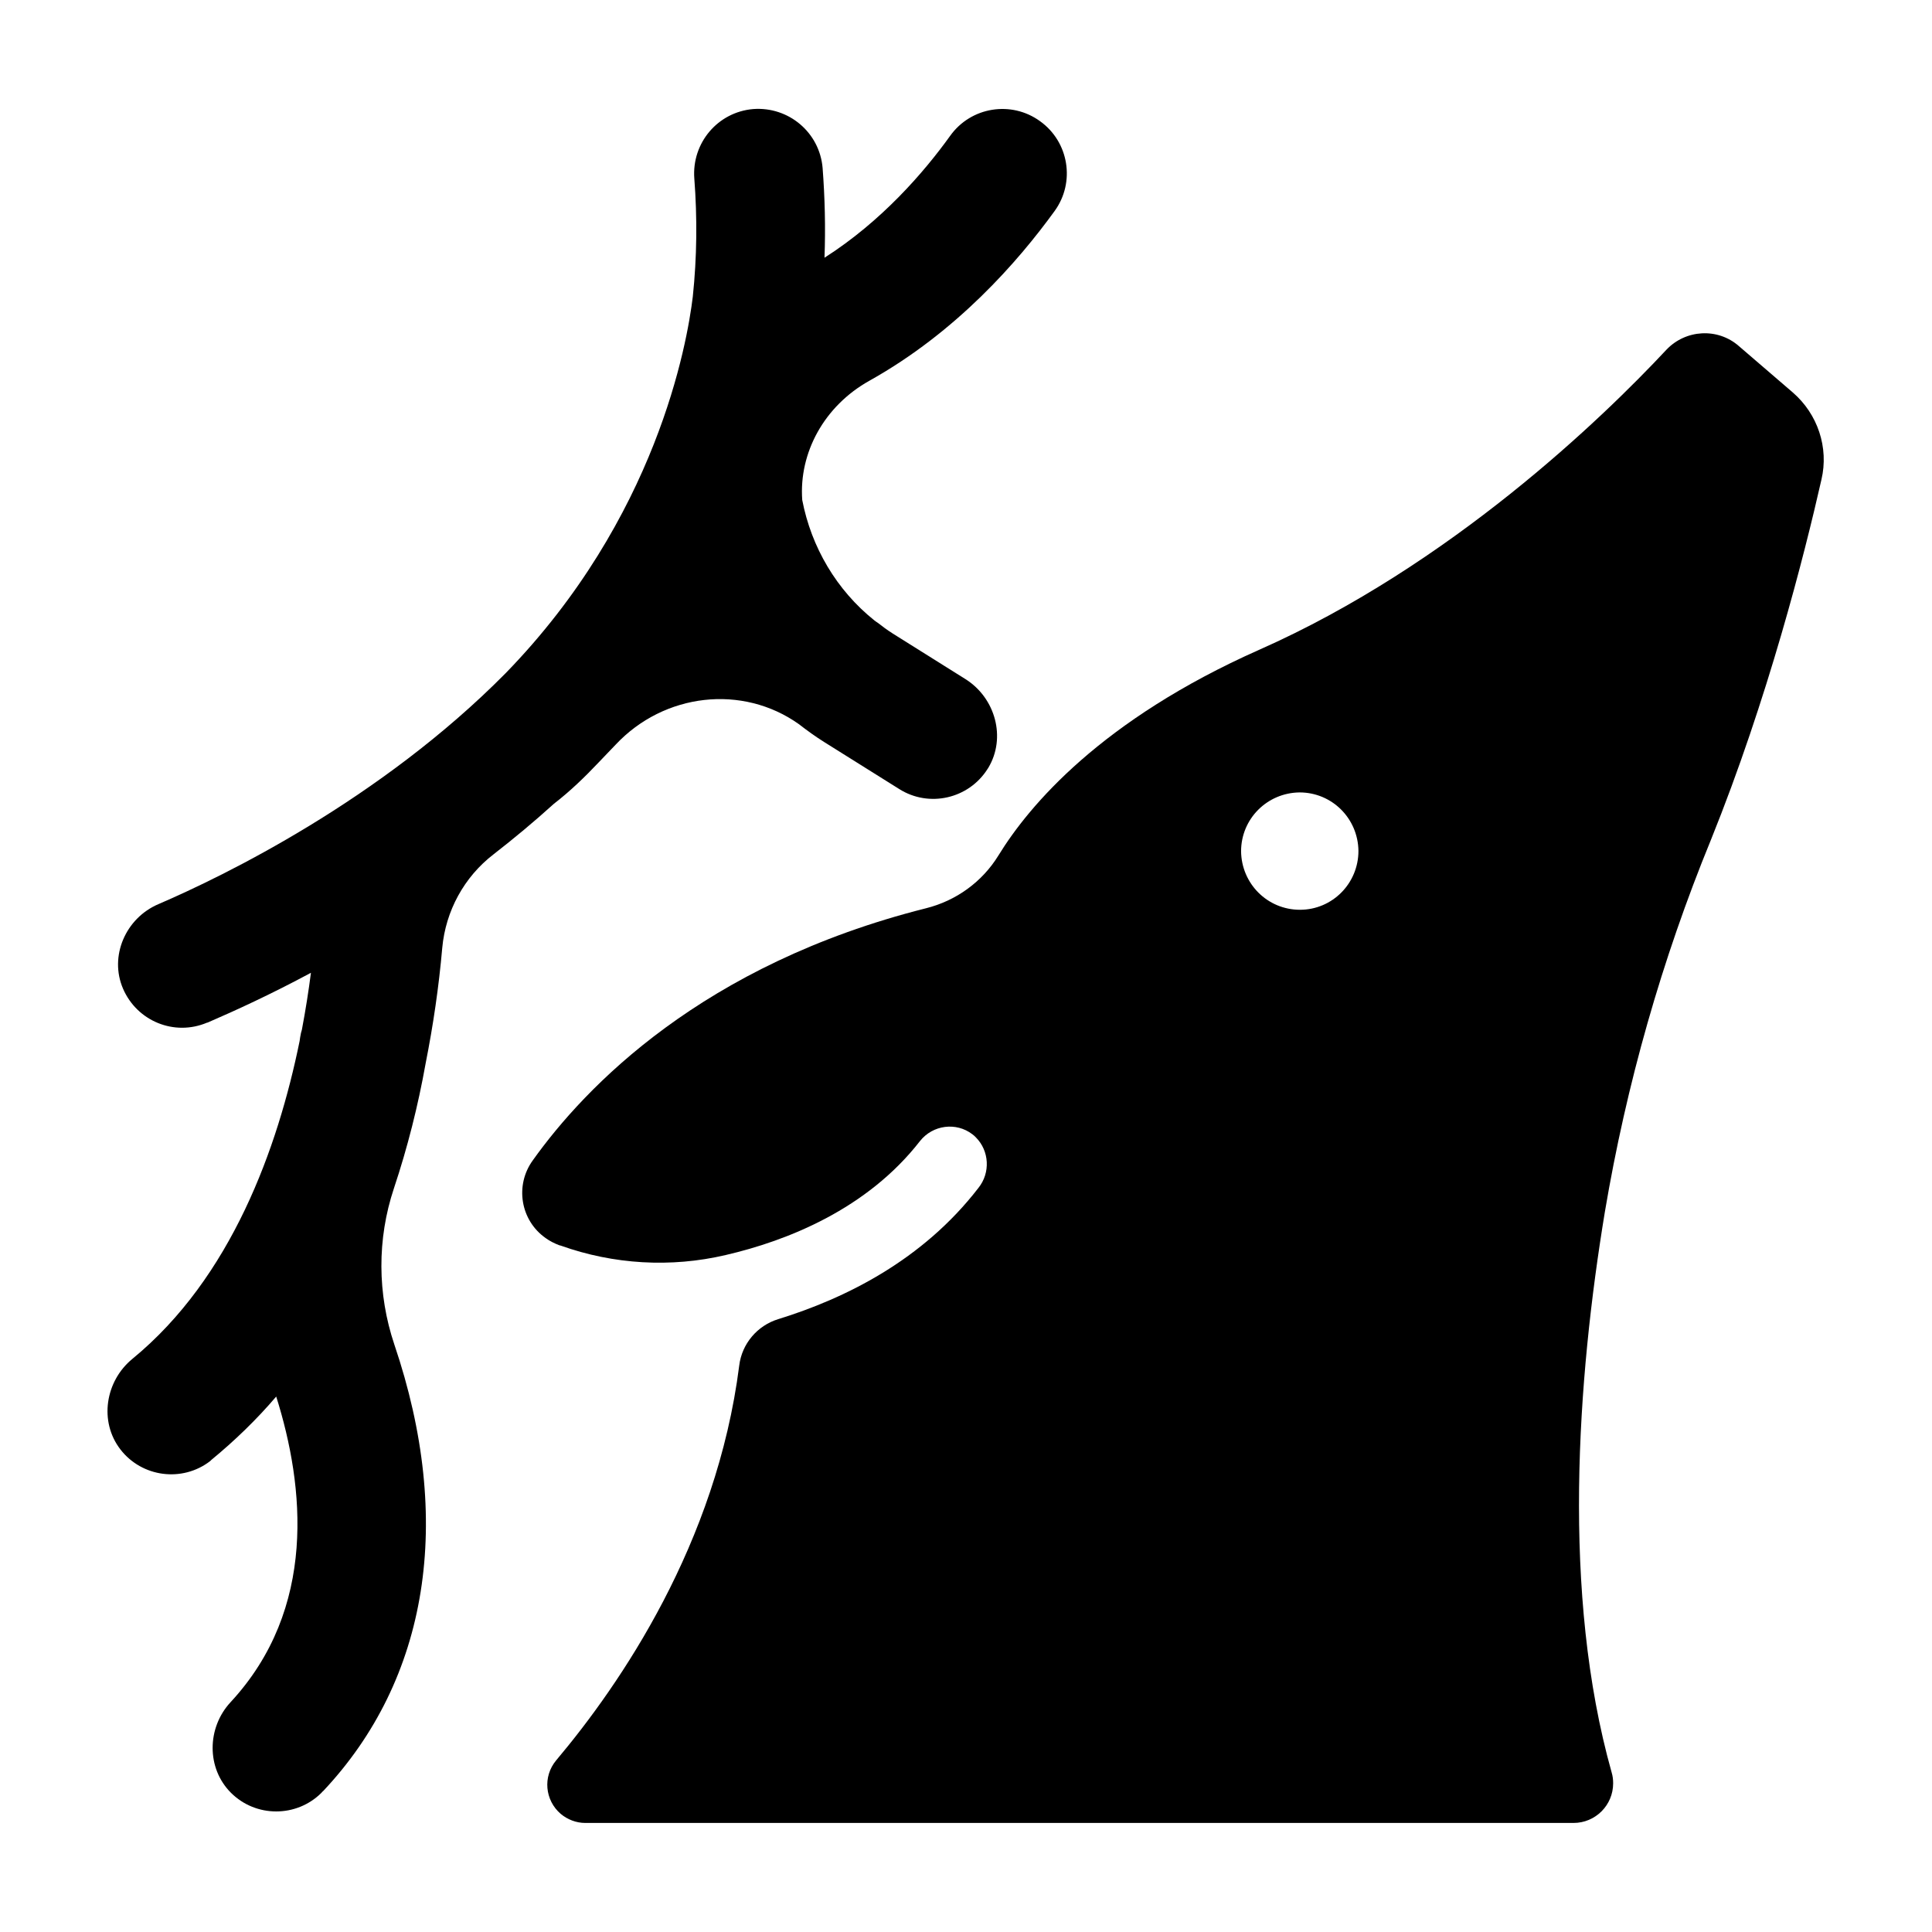
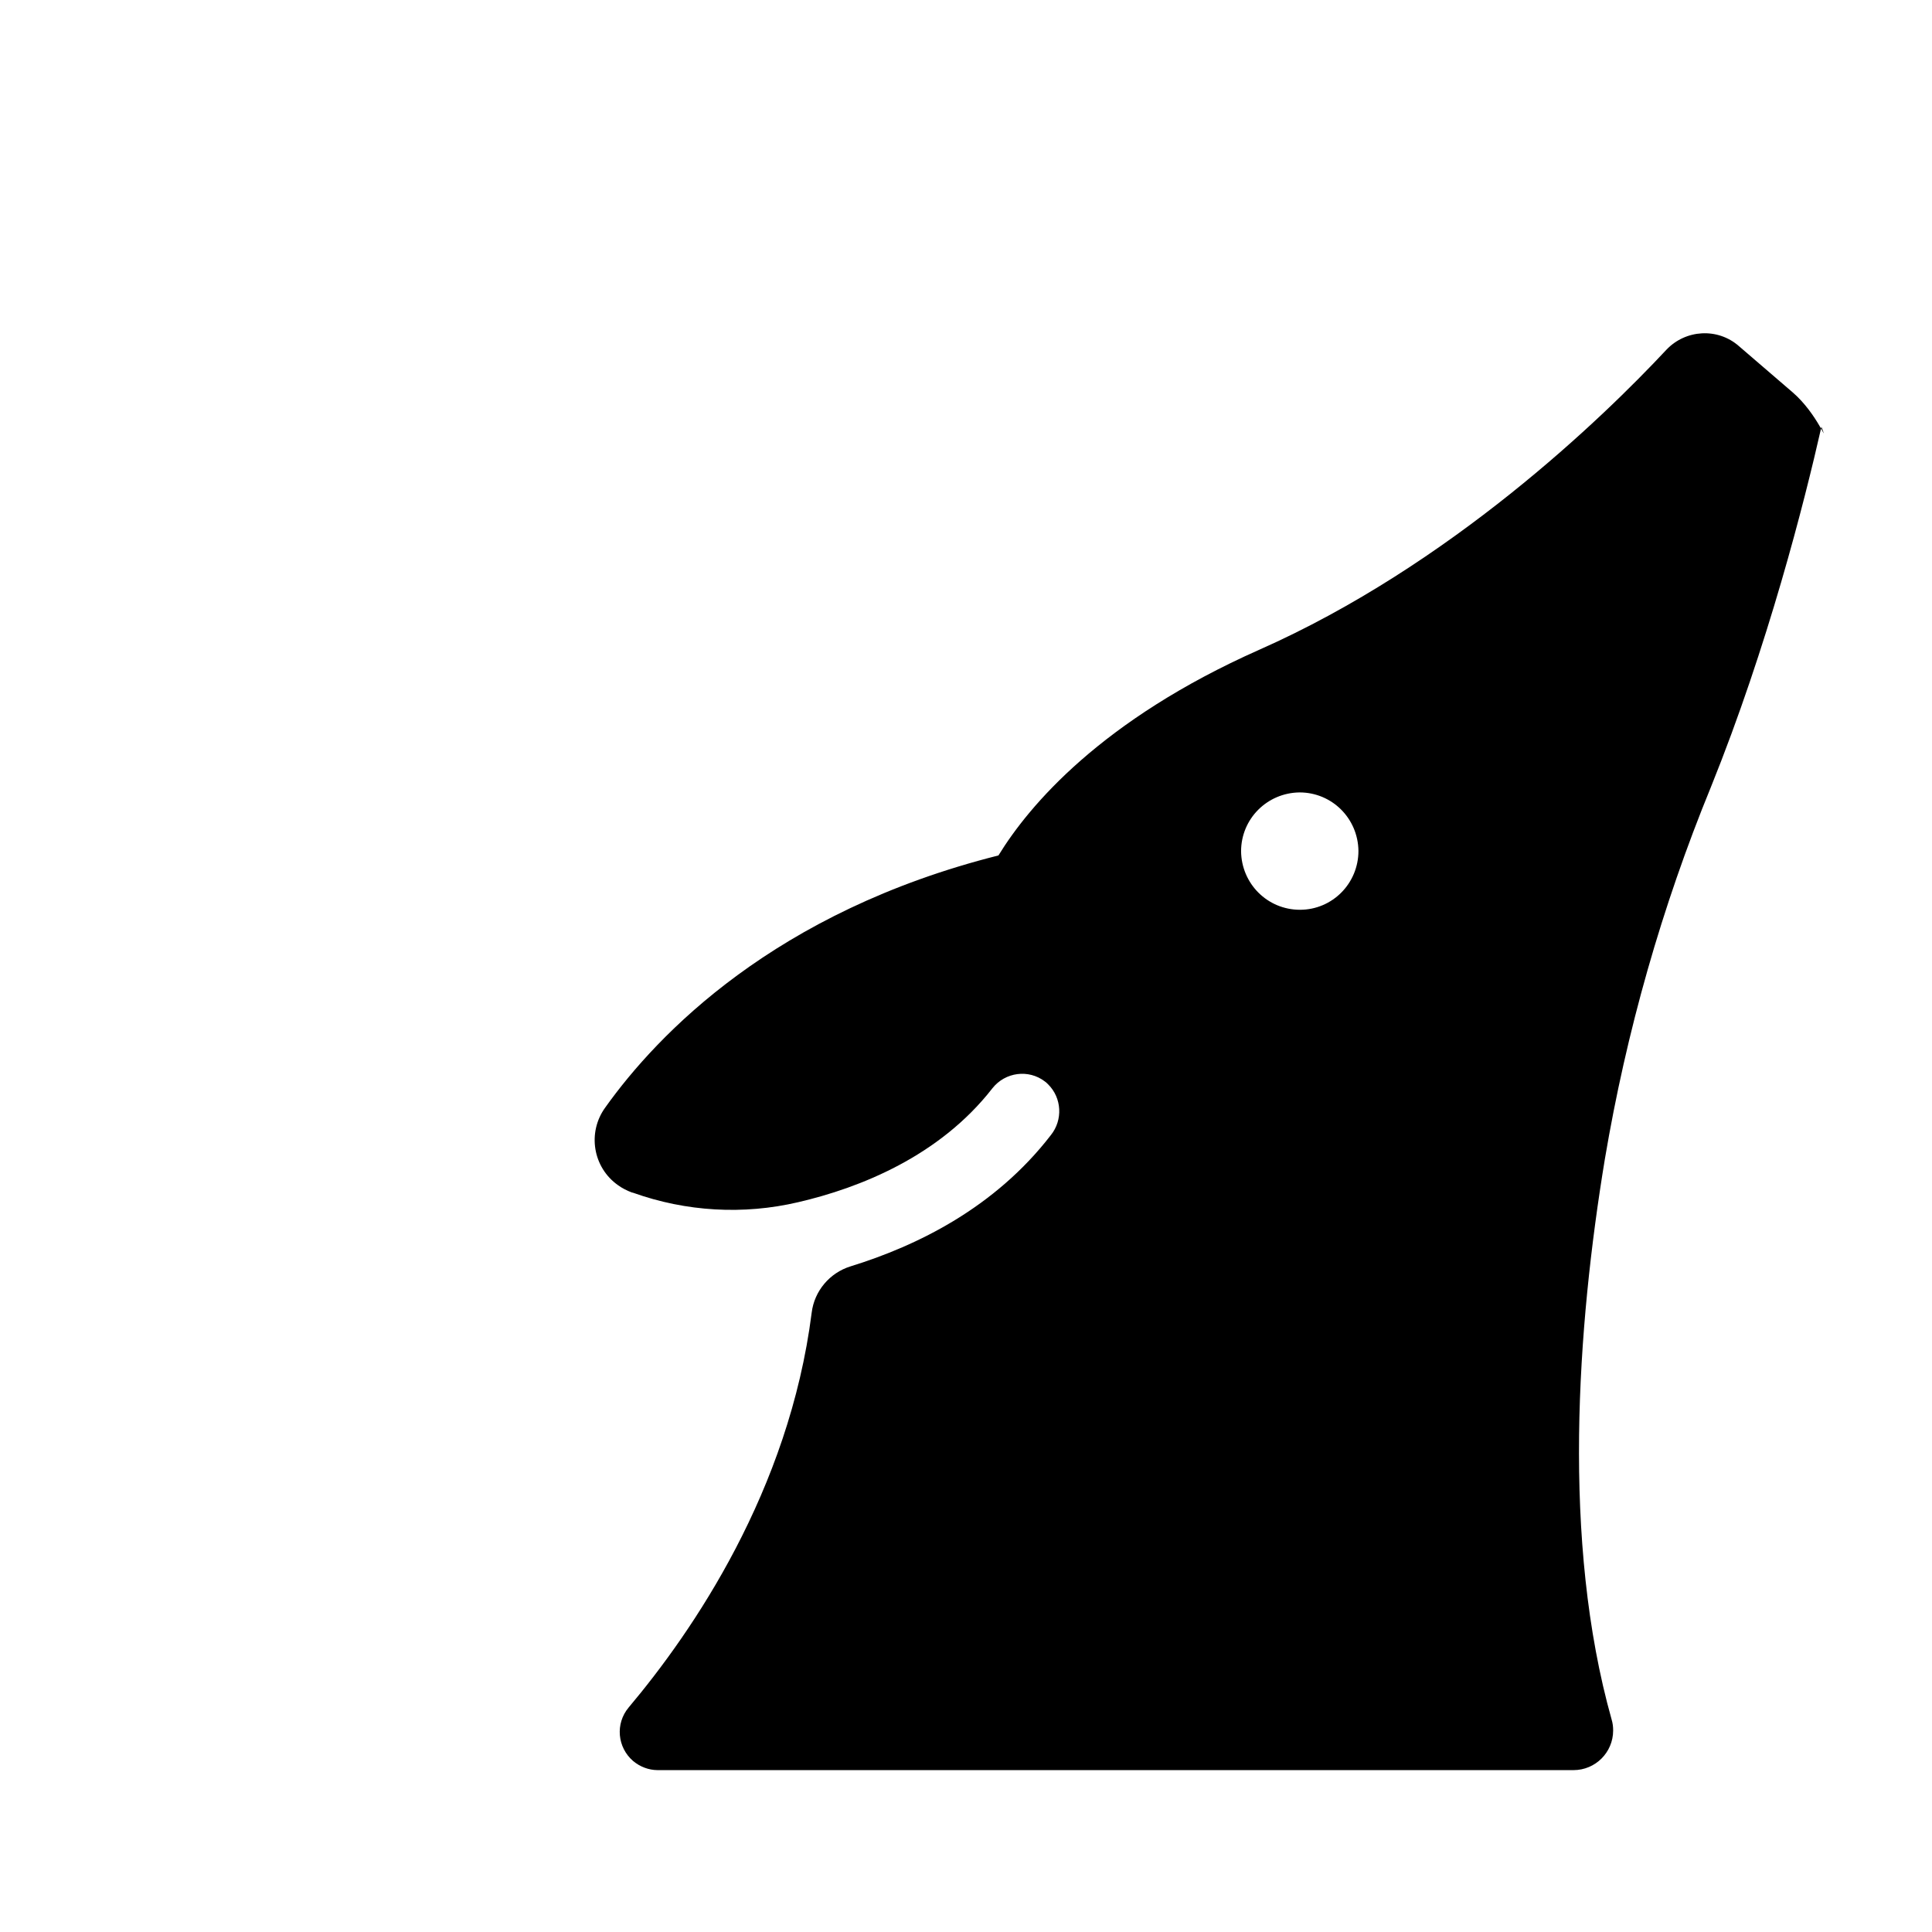
<svg xmlns="http://www.w3.org/2000/svg" version="1.1" id="icon" x="0px" y="0px" viewBox="0 0 512 512" style="enable-background:new 0 0 512 512;" xml:space="preserve">
-   <path d="M475.1,104l-14.3-12.3c-5.6-4.9-14.1-4.4-19.2,1c-17,18.2-57.3,57.1-107.9,79.5c-41.9,18.6-61,41.3-69.1,54.5  c-4.3,7-11.2,12-19.2,14c-59.2,14.9-90.3,47.3-104.2,66.8c-4.8,6.6-3.3,15.9,3.4,20.6c1.1,0.8,2.3,1.4,3.6,1.9l0.4,0.1  c14,5,29.2,5.9,43.7,2.5c16.4-3.8,37.5-12.2,51.5-30.2c3.4-4.3,9.6-5.1,13.9-1.8c0.3,0.2,0.6,0.5,0.9,0.8c3.6,3.6,3.9,9.4,0.7,13.4  c-14.8,19.2-35.3,29.3-53.1,34.8c-5.5,1.7-9.6,6.5-10.3,12.3c-6,47.2-31.5,84.4-48.5,104.6c-3.6,4.3-3,10.6,1.2,14.2  c1.8,1.5,4.1,2.4,6.5,2.4H417c5.8,0,10.5-4.7,10.5-10.5c0-1-0.1-1.9-0.4-2.9c-13.3-47.3-9.1-104.2-1.8-148.5  c5.7-33.8,15.1-66.9,28.1-98.6c15.1-37.4,24.8-75.6,29.3-95.5C484.7,118.6,481.7,109.7,475.1,104z M344.5,241.1  c-8.6,0-15.5-6.9-15.6-15.5c0-8.6,6.9-15.5,15.5-15.6c8.6,0,15.5,6.9,15.6,15.5c0,0,0,0,0,0C360,234.1,353.1,241.1,344.5,241.1z" />
-   <path d="M158.6,202.1c1.5-1.6,3-3.1,4.5-4.7c12.9-13.8,33.7-16.1,48.6-5.5c2.2,1.7,4.4,3.3,6.8,4.8l19.8,12.4  c7.9,5,18.4,2.6,23.4-5.3c0.1-0.1,0.1-0.2,0.2-0.3c4.8-8,1.9-18.5-6-23.5l-19.3-12.1c-0.8-0.5-1.5-1-2.2-1.5s-1.5-1.2-2.3-1.7  l-0.4-0.3c-10-8-16.7-19.4-19.1-31.9c-0.9-12.5,5.8-24.9,17.8-31.6c23.1-12.9,39.4-31.6,49.1-45c5.5-7.6,3.8-18.3-3.9-23.8  c-7.6-5.5-18.3-3.8-23.8,3.9l0,0c-6.9,9.6-18.1,22.6-33.3,32.3c0.3-7.9,0.1-15.9-0.5-23.8c-0.8-9.4-9-16.3-18.4-15.6  c-9.4,0.8-16.3,9-15.6,18.4l0,0c0.8,10.4,0.7,20.9-0.4,31.3c-1.5,12.5-9.6,58.7-49.6,99.8c-33.2,33.6-74.8,53.8-92,61.2  c-8.7,3.7-13.1,13.8-9.4,22.4c3.7,8.6,13.6,12.7,22.3,9c0,0,0.1,0,0.1,0c7.4-3.2,16.8-7.5,27.4-13.2c-0.6,4.7-1.4,9.8-2.4,15.1  c-0.2,0.6-0.3,1.1-0.4,1.7c0,0-0.1,0.5-0.2,1.3c-5.8,28.4-18.1,62.7-44.3,84.2c-7.2,5.9-8.9,16.6-3.2,24c5.7,7.4,16.4,8.8,23.8,3.1  c0.1-0.1,0.2-0.2,0.3-0.3c6.2-5.1,12-10.7,17.2-16.8c7.5,23.8,10.9,56.2-12.1,81c-6.3,6.8-6.4,17.5,0.1,24c6.6,6.6,17.4,6.6,24,0  c0.1-0.1,0.2-0.3,0.4-0.4c28-29.7,34.7-71.8,18.9-118.4c-4.5-13.4-4.6-27.9-0.1-41.4c3.6-10.8,6.4-21.9,8.4-33.1  c2-10.1,3.5-20.3,4.4-30.6c0.9-9.8,5.8-18.8,13.6-24.8c5.4-4.2,10.7-8.6,16-13.4C151.2,209.6,155,205.9,158.6,202.1z" />
+   <path d="M475.1,104l-14.3-12.3c-5.6-4.9-14.1-4.4-19.2,1c-17,18.2-57.3,57.1-107.9,79.5c-41.9,18.6-61,41.3-69.1,54.5  c-59.2,14.9-90.3,47.3-104.2,66.8c-4.8,6.6-3.3,15.9,3.4,20.6c1.1,0.8,2.3,1.4,3.6,1.9l0.4,0.1  c14,5,29.2,5.9,43.7,2.5c16.4-3.8,37.5-12.2,51.5-30.2c3.4-4.3,9.6-5.1,13.9-1.8c0.3,0.2,0.6,0.5,0.9,0.8c3.6,3.6,3.9,9.4,0.7,13.4  c-14.8,19.2-35.3,29.3-53.1,34.8c-5.5,1.7-9.6,6.5-10.3,12.3c-6,47.2-31.5,84.4-48.5,104.6c-3.6,4.3-3,10.6,1.2,14.2  c1.8,1.5,4.1,2.4,6.5,2.4H417c5.8,0,10.5-4.7,10.5-10.5c0-1-0.1-1.9-0.4-2.9c-13.3-47.3-9.1-104.2-1.8-148.5  c5.7-33.8,15.1-66.9,28.1-98.6c15.1-37.4,24.8-75.6,29.3-95.5C484.7,118.6,481.7,109.7,475.1,104z M344.5,241.1  c-8.6,0-15.5-6.9-15.6-15.5c0-8.6,6.9-15.5,15.5-15.6c8.6,0,15.5,6.9,15.6,15.5c0,0,0,0,0,0C360,234.1,353.1,241.1,344.5,241.1z" />
</svg>